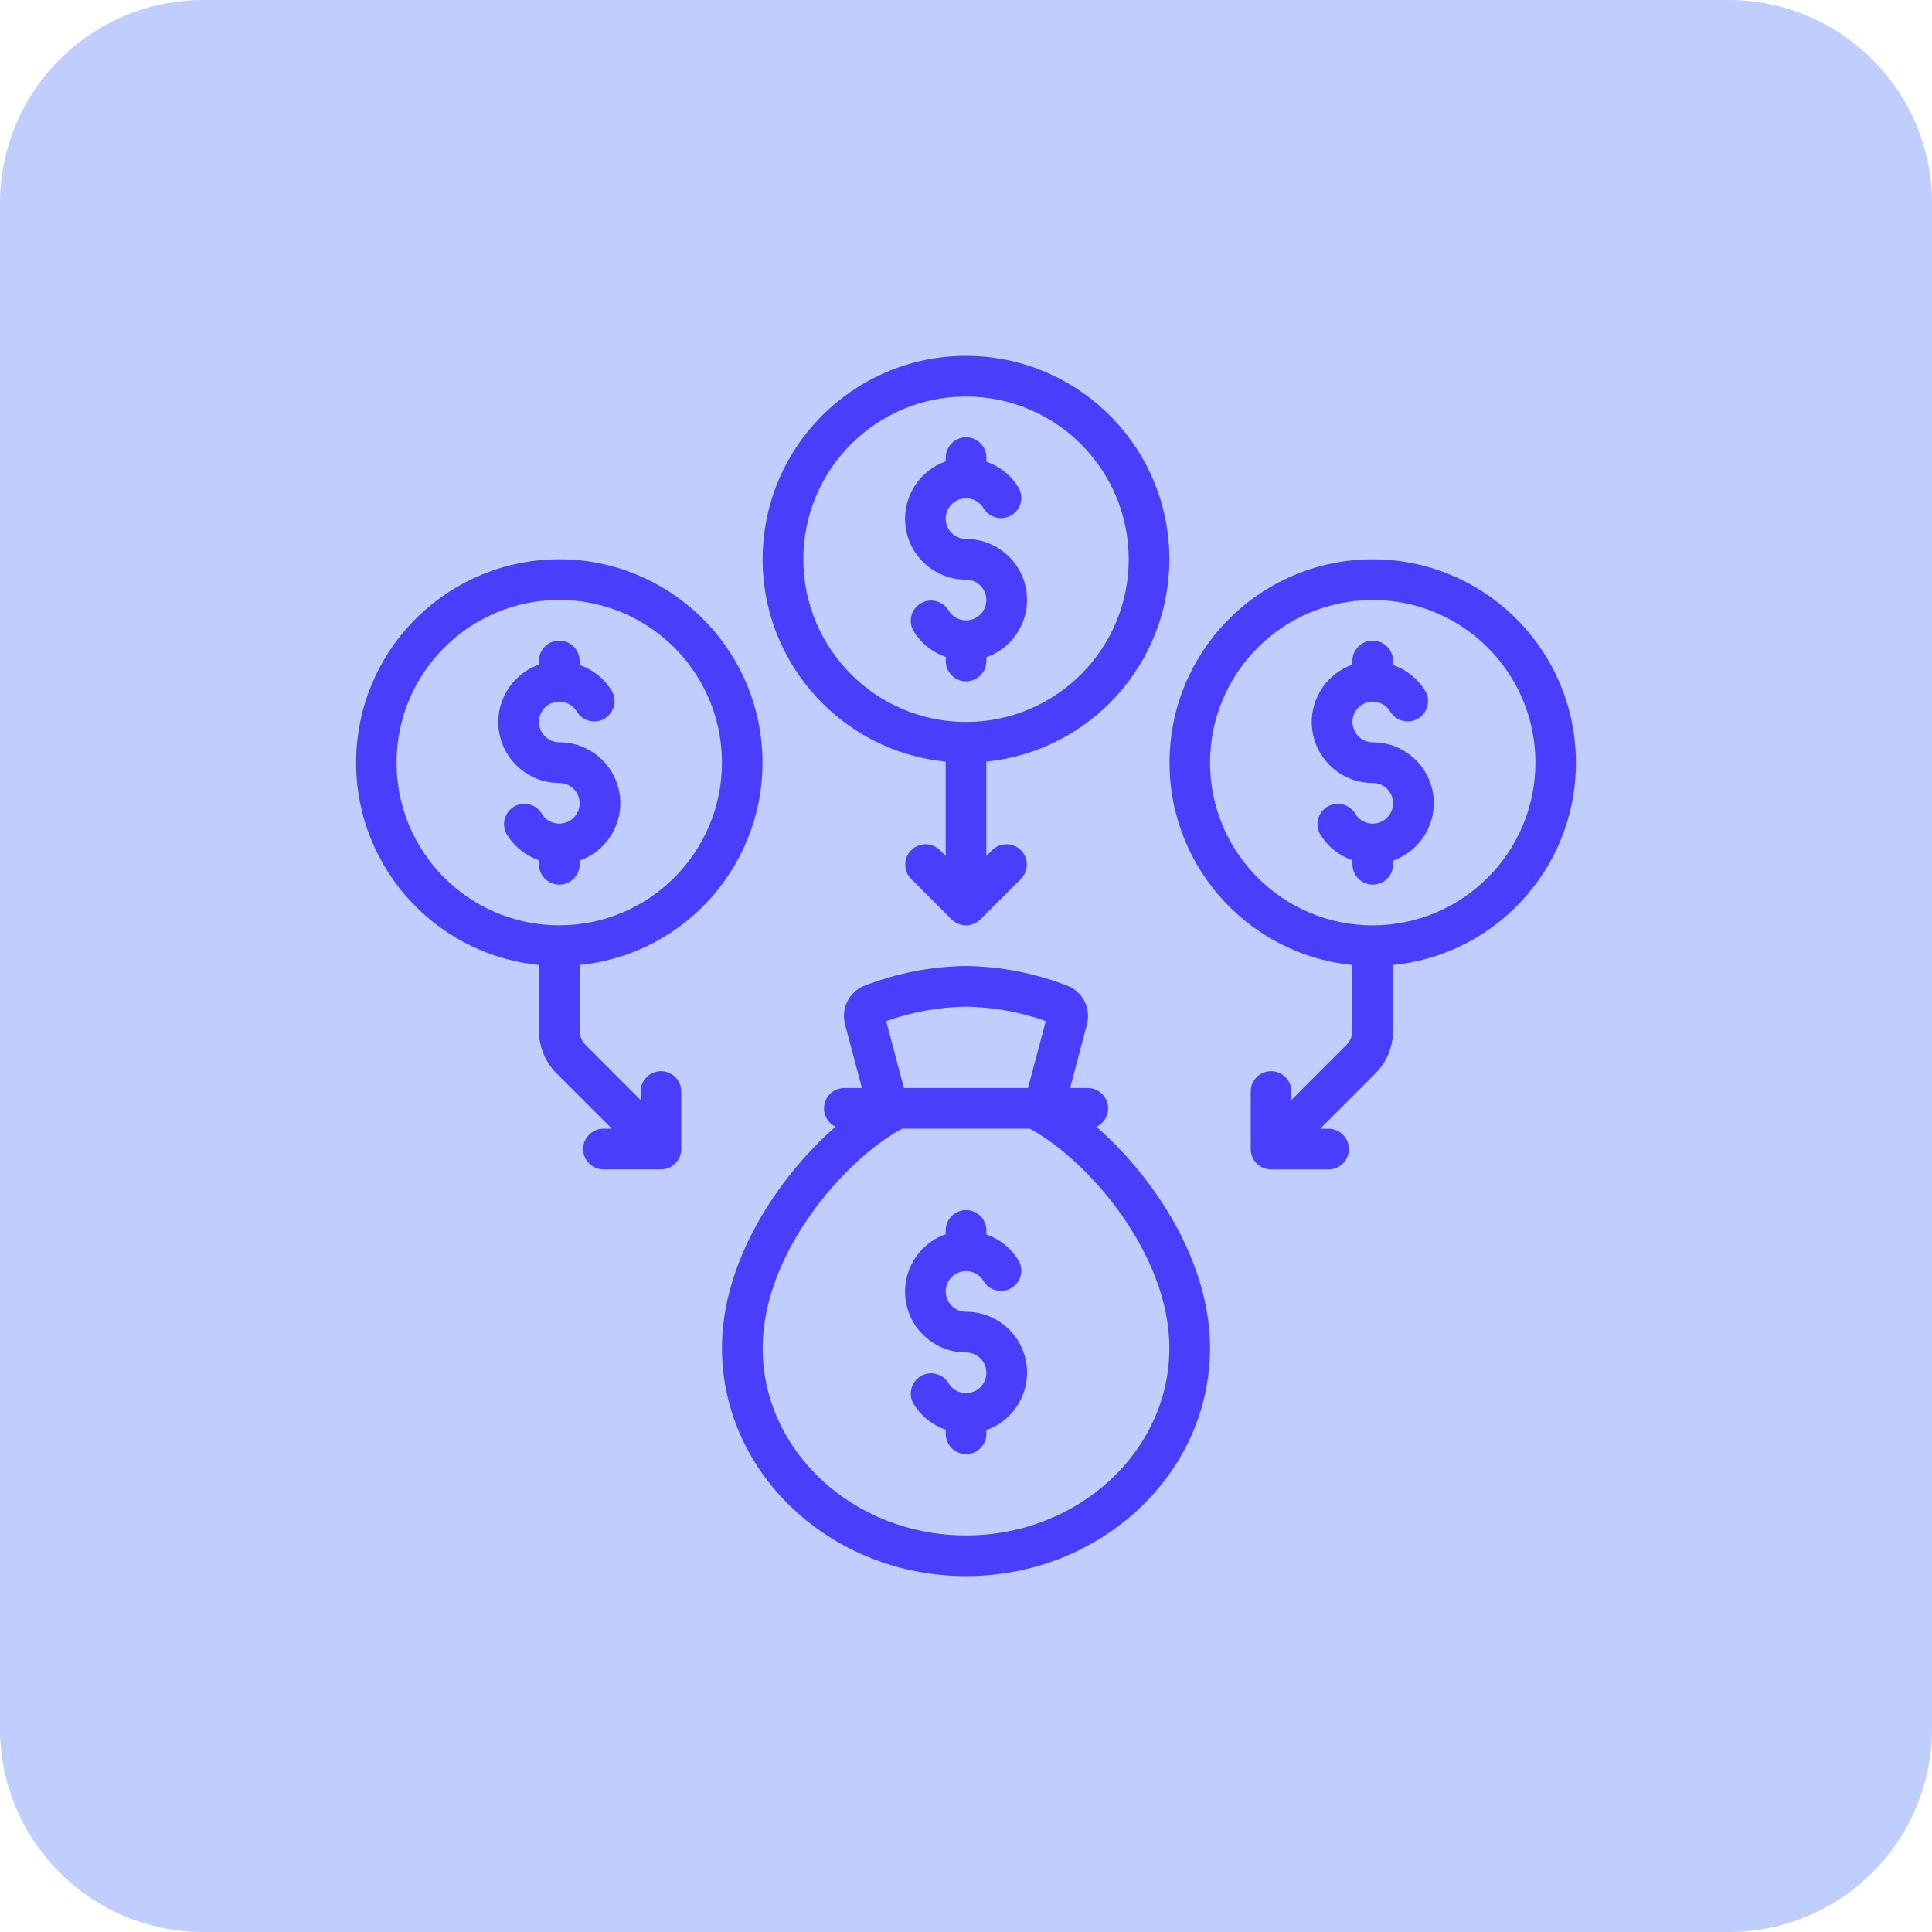
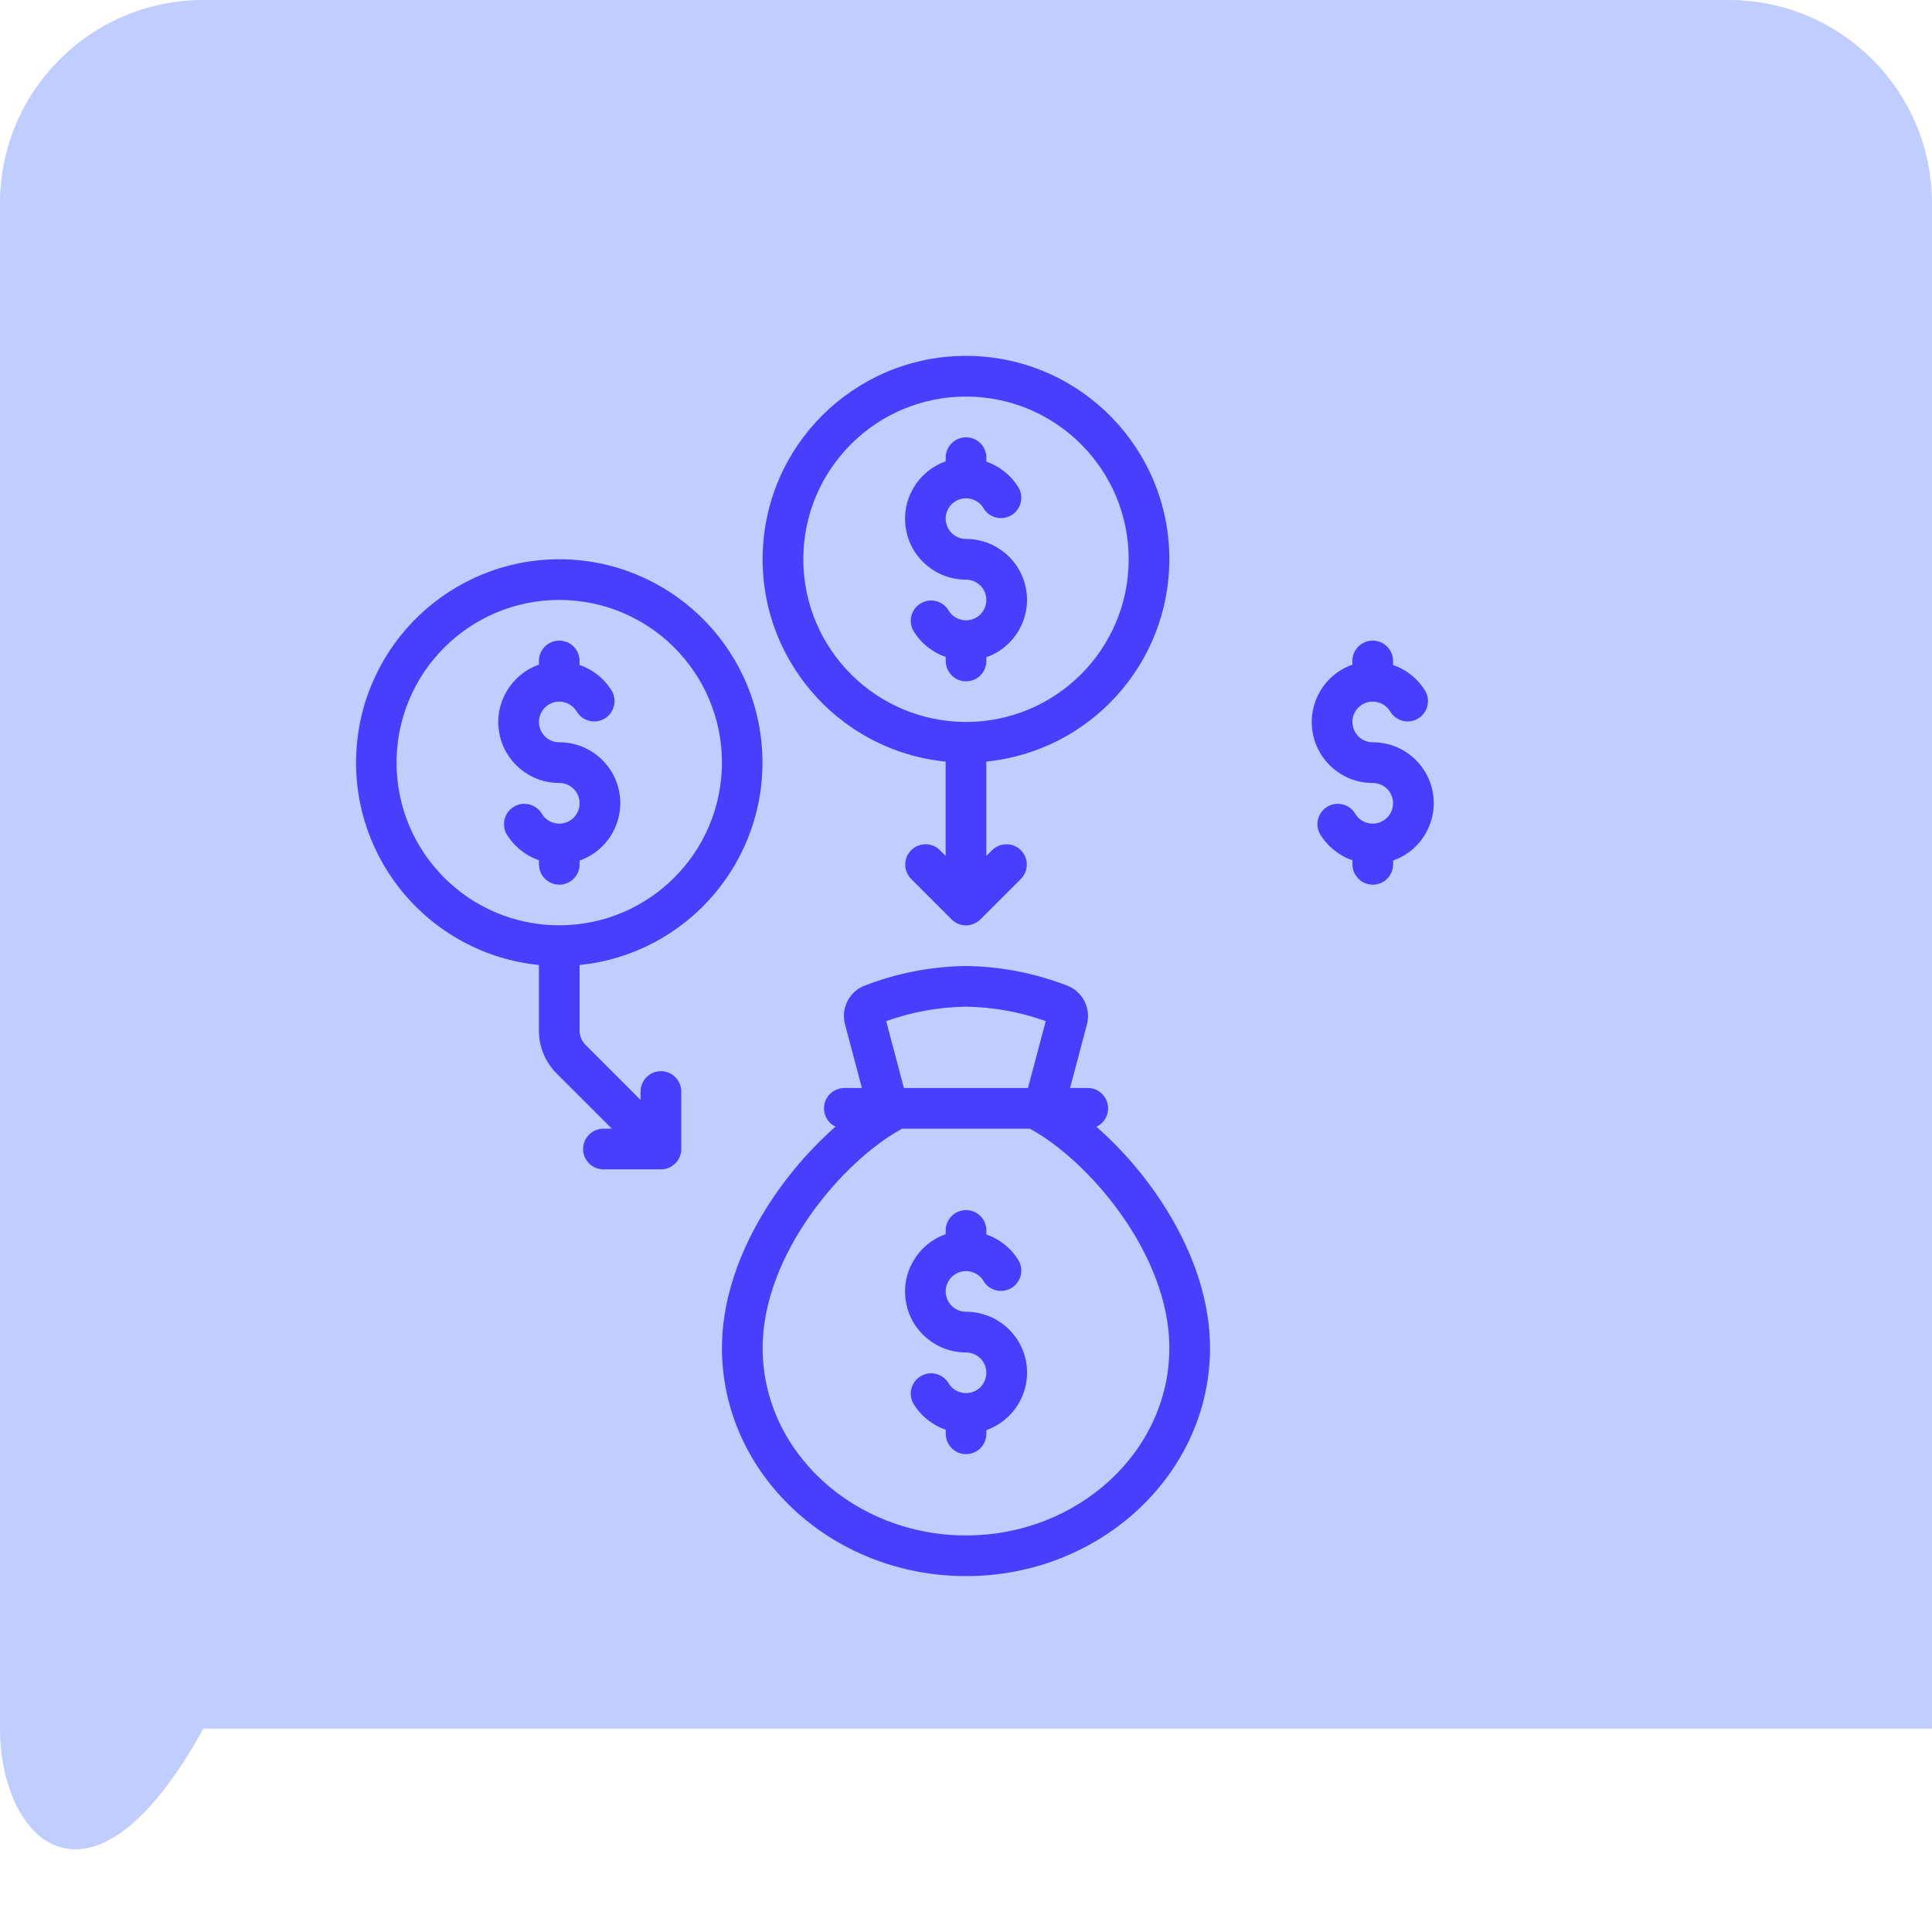
<svg xmlns="http://www.w3.org/2000/svg" width="38" height="38" viewBox="0 0 38 38" fill="none">
-   <path d="M0 4C0 1.791 1.791 0 4 0H34C36.209 0 38 1.791 38 4V34C38 36.209 36.209 38 34 38H4C1.791 38 0 36.209 0 34V4Z" fill="#BFCDFF" />
+   <path d="M0 4C0 1.791 1.791 0 4 0H34C36.209 0 38 1.791 38 4V34H4C1.791 38 0 36.209 0 34V4Z" fill="#BFCDFF" />
  <g clip-path="url(#clip0_16645_1694)">
    <path d="M19 31C21.647 31 23.8 28.988 23.8 26.514C23.8 24.804 22.697 23.154 21.566 22.162C21.735 22.082 21.826 21.897 21.786 21.715C21.746 21.533 21.586 21.402 21.4 21.4H21.047L21.38 20.144C21.458 19.841 21.306 19.525 21.02 19.398C20.376 19.144 19.692 19.009 19 19C18.305 19.009 17.618 19.144 16.971 19.4C16.688 19.531 16.54 19.847 16.621 20.149L16.953 21.4H16.6C16.415 21.404 16.256 21.534 16.217 21.714C16.177 21.895 16.267 22.079 16.433 22.16C15.303 23.154 14.2 24.804 14.2 26.514C14.2 28.988 16.353 31 19 31ZM19 19.8C19.535 19.808 20.065 19.904 20.569 20.084L20.219 21.4H17.779L17.43 20.084C17.934 19.904 18.465 19.808 19 19.8ZM17.743 22.2H20.256C21.406 22.822 23 24.662 23 26.514C23 28.546 21.205 30.2 19 30.2C16.794 30.2 15 28.546 15 26.514C15 24.662 16.593 22.822 17.743 22.2Z" fill="#493EFB" />
    <path d="M23 11C23 8.843 21.29 7.074 19.134 7.002C16.978 6.93 15.153 8.581 15.009 10.733C14.865 12.885 16.454 14.764 18.6 14.98V16.835L18.483 16.718C18.326 16.566 18.077 16.568 17.922 16.723C17.768 16.877 17.766 17.126 17.917 17.283L18.717 18.083C18.793 18.158 18.894 18.201 19.001 18.201C19.107 18.201 19.209 18.158 19.284 18.083L20.084 17.283C20.235 17.126 20.233 16.877 20.079 16.723C19.925 16.568 19.675 16.566 19.518 16.718L19.4 16.835V14.98C21.443 14.772 22.998 13.054 23 11ZM15.8 11C15.8 9.233 17.233 7.8 19 7.8C20.767 7.8 22.2 9.233 22.2 11C22.2 12.768 20.767 14.2 19 14.2C17.234 14.198 15.802 12.767 15.8 11Z" fill="#493EFB" />
-     <path d="M27 11.001C24.87 11.002 23.115 12.673 23.008 14.8C22.902 16.928 24.481 18.765 26.6 18.98V20.269C26.6 20.375 26.558 20.477 26.483 20.552L25.4 21.635V21.469C25.4 21.248 25.221 21.069 25 21.069C24.779 21.069 24.6 21.248 24.6 21.469V22.601C24.6 22.822 24.779 23.001 25 23.001H26.131C26.352 23.001 26.531 22.822 26.531 22.601C26.531 22.38 26.352 22.201 26.131 22.201H25.965L27.048 21.118C27.274 20.893 27.401 20.588 27.4 20.269V18.98C29.519 18.765 31.098 16.928 30.991 14.8C30.885 12.673 29.13 11.002 27 11.001ZM27 18.201C25.233 18.201 23.8 16.768 23.8 15.001C23.8 13.233 25.233 11.801 27 11.801C28.767 11.801 30.2 13.233 30.2 15.001C30.198 16.767 28.766 18.199 27 18.201Z" fill="#493EFB" />
    <path d="M11 11C8.87 11.002 7.115 12.673 7.009 14.8C6.902 16.927 8.481 18.765 10.6 18.98V20.269C10.599 20.588 10.726 20.893 10.952 21.118L12.035 22.2H11.869C11.648 22.2 11.469 22.38 11.469 22.6C11.469 22.821 11.648 23 11.869 23H13C13.221 23 13.4 22.821 13.4 22.6V21.469C13.4 21.248 13.221 21.069 13 21.069C12.779 21.069 12.6 21.248 12.6 21.469V21.635L11.517 20.552C11.442 20.477 11.4 20.375 11.4 20.269V18.98C13.519 18.765 15.098 16.927 14.992 14.8C14.885 12.673 13.13 11.002 11 11ZM11 18.2C9.233 18.2 7.8 16.768 7.8 15C7.8 13.233 9.233 11.8 11 11.8C12.768 11.8 14.2 13.233 14.2 15C14.198 16.767 12.767 18.198 11 18.2Z" fill="#493EFB" />
    <path d="M19.001 26.601C19.195 26.601 19.361 26.741 19.394 26.932C19.428 27.123 19.319 27.311 19.137 27.377C18.955 27.443 18.751 27.369 18.654 27.201C18.54 27.017 18.301 26.957 18.114 27.065C17.926 27.173 17.859 27.411 17.962 27.601C18.107 27.845 18.333 28.029 18.602 28.121V28.201C18.602 28.422 18.781 28.601 19.002 28.601C19.222 28.601 19.401 28.422 19.401 28.201V28.128C19.952 27.933 20.283 27.37 20.184 26.795C20.084 26.22 19.585 25.8 19.001 25.801C18.807 25.801 18.641 25.661 18.607 25.47C18.573 25.279 18.682 25.091 18.864 25.025C19.047 24.959 19.25 25.033 19.348 25.201C19.461 25.385 19.701 25.445 19.888 25.337C20.075 25.229 20.142 24.991 20.04 24.801C19.895 24.558 19.669 24.373 19.401 24.281V24.201C19.401 23.98 19.222 23.801 19.001 23.801C18.78 23.801 18.601 23.98 18.601 24.201V24.275C18.05 24.469 17.72 25.031 17.819 25.607C17.917 26.182 18.417 26.602 19.001 26.601Z" fill="#493EFB" />
    <path d="M19.401 13.001V12.927C19.951 12.733 20.282 12.171 20.183 11.595C20.084 11.02 19.584 10.6 19.001 10.601C18.807 10.601 18.641 10.461 18.607 10.27C18.573 10.079 18.682 9.891 18.864 9.825C19.047 9.759 19.25 9.833 19.348 10.001C19.461 10.185 19.701 10.245 19.888 10.137C20.075 10.029 20.142 9.791 20.04 9.601C19.895 9.357 19.669 9.173 19.401 9.081V9.001C19.401 8.78 19.222 8.601 19.001 8.601C18.78 8.601 18.601 8.78 18.601 9.001V9.075C18.05 9.268 17.72 9.831 17.819 10.407C17.917 10.982 18.417 11.402 19.001 11.401C19.195 11.401 19.361 11.541 19.394 11.732C19.428 11.923 19.319 12.111 19.137 12.177C18.955 12.243 18.751 12.169 18.654 12.001C18.54 11.817 18.301 11.757 18.114 11.865C17.926 11.973 17.859 12.211 17.962 12.401C18.107 12.645 18.333 12.829 18.602 12.921V13.001C18.602 13.222 18.781 13.401 19.002 13.401C19.222 13.401 19.401 13.222 19.401 13.001H19.401Z" fill="#493EFB" />
    <path d="M27 14.6C26.806 14.6 26.64 14.46 26.607 14.269C26.573 14.078 26.681 13.89 26.864 13.824C27.046 13.758 27.25 13.832 27.347 14C27.461 14.184 27.7 14.244 27.887 14.136C28.074 14.027 28.142 13.79 28.039 13.6C27.894 13.356 27.668 13.172 27.4 13.08V13C27.4 12.779 27.221 12.6 27 12.6C26.779 12.6 26.6 12.779 26.6 13V13.073C26.049 13.267 25.719 13.83 25.818 14.405C25.917 14.981 26.416 15.401 27 15.4C27.194 15.4 27.36 15.539 27.394 15.73C27.427 15.922 27.319 16.109 27.136 16.176C26.954 16.242 26.75 16.168 26.653 16C26.54 15.816 26.3 15.756 26.113 15.864C25.926 15.972 25.858 16.209 25.961 16.4C26.106 16.643 26.333 16.828 26.601 16.92V17C26.601 17.221 26.78 17.4 27.001 17.4C27.222 17.4 27.401 17.221 27.401 17V16.926C27.952 16.732 28.282 16.169 28.183 15.594C28.084 15.018 27.584 14.598 27 14.6Z" fill="#493EFB" />
    <path d="M11 14.6C10.806 14.6 10.64 14.46 10.607 14.269C10.573 14.078 10.682 13.89 10.864 13.824C11.046 13.758 11.25 13.832 11.347 14C11.461 14.184 11.7 14.244 11.887 14.136C12.075 14.027 12.142 13.79 12.04 13.6C11.895 13.356 11.668 13.172 11.4 13.08V13C11.4 12.779 11.221 12.6 11 12.6C10.779 12.6 10.6 12.779 10.6 13V13.073C10.05 13.267 9.719 13.83 9.818 14.405C9.917 14.981 10.417 15.401 11 15.4C11.194 15.4 11.36 15.539 11.394 15.73C11.428 15.922 11.319 16.109 11.137 16.176C10.954 16.242 10.751 16.168 10.654 16C10.54 15.816 10.3 15.756 10.113 15.864C9.926 15.972 9.859 16.209 9.961 16.4C10.106 16.643 10.333 16.828 10.601 16.92V17C10.601 17.221 10.78 17.4 11.001 17.4C11.222 17.4 11.401 17.221 11.401 17V16.926C11.952 16.732 12.282 16.169 12.183 15.594C12.084 15.018 11.584 14.598 11 14.6Z" fill="#493EFB" />
  </g>
  <defs>
    <clipPath id="clip0_16645_1694">
      <rect width="24" height="24" fill="white" transform="translate(7 7)" />
    </clipPath>
  </defs>
</svg>